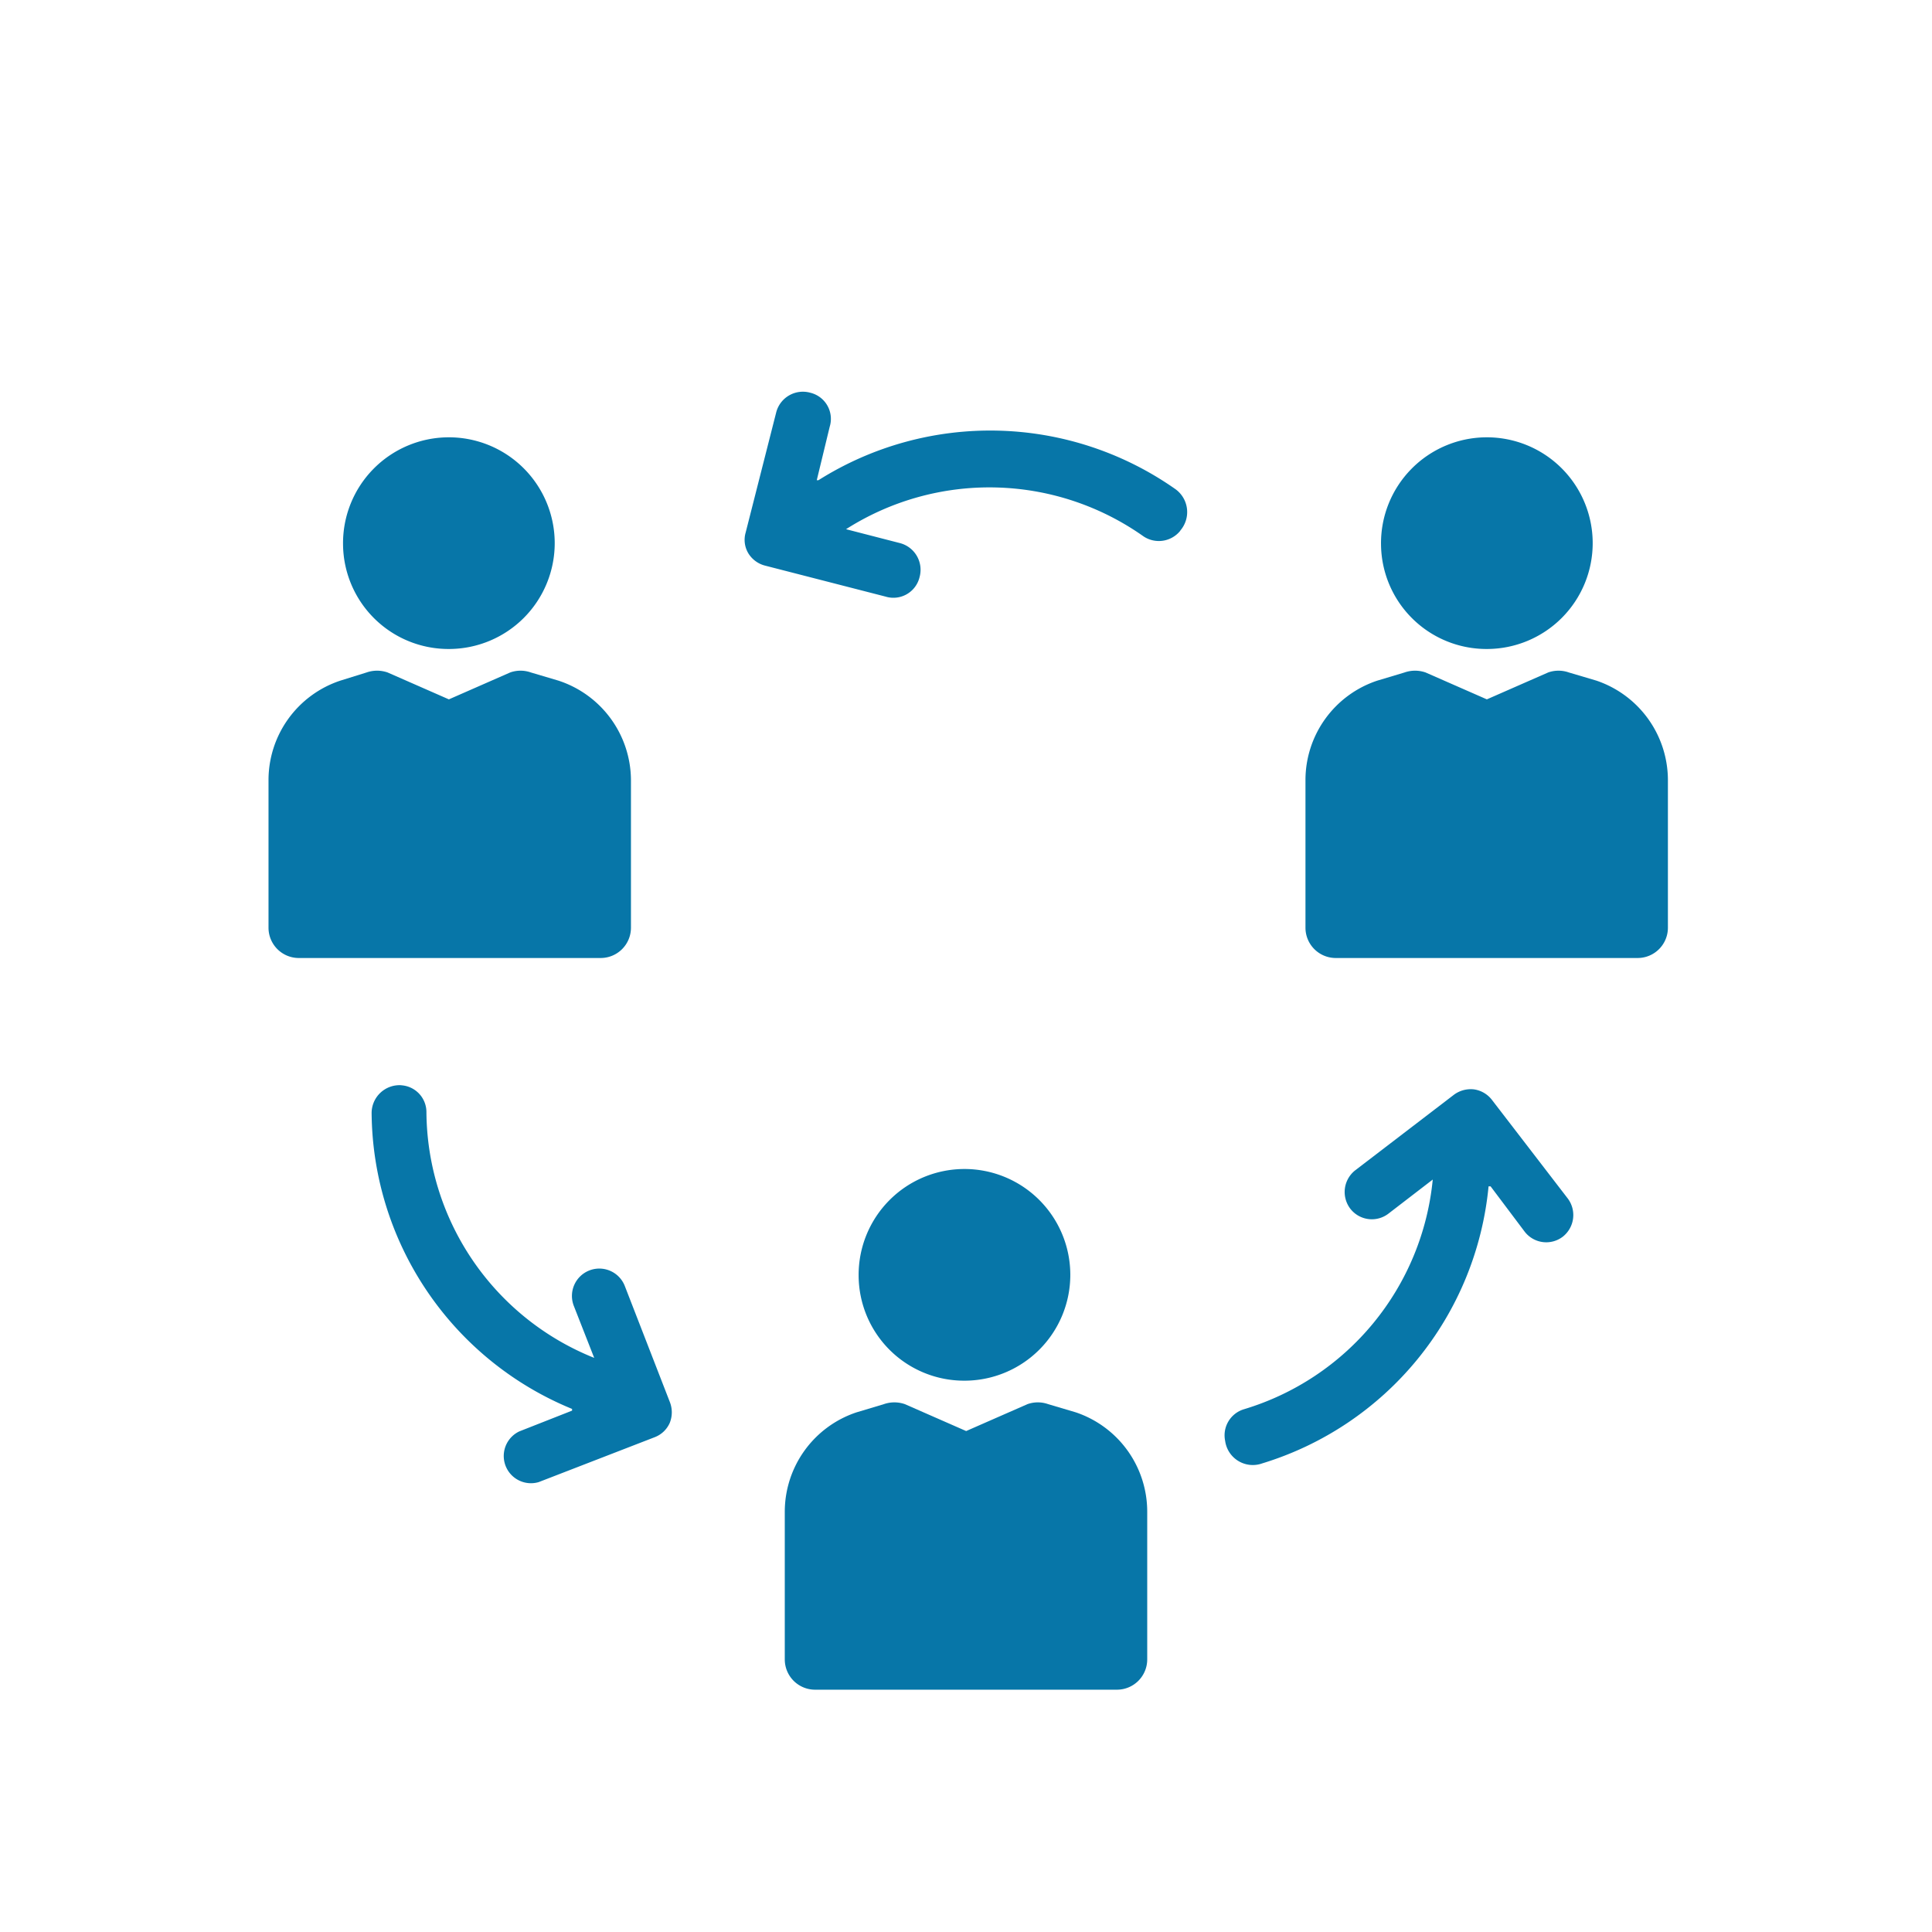
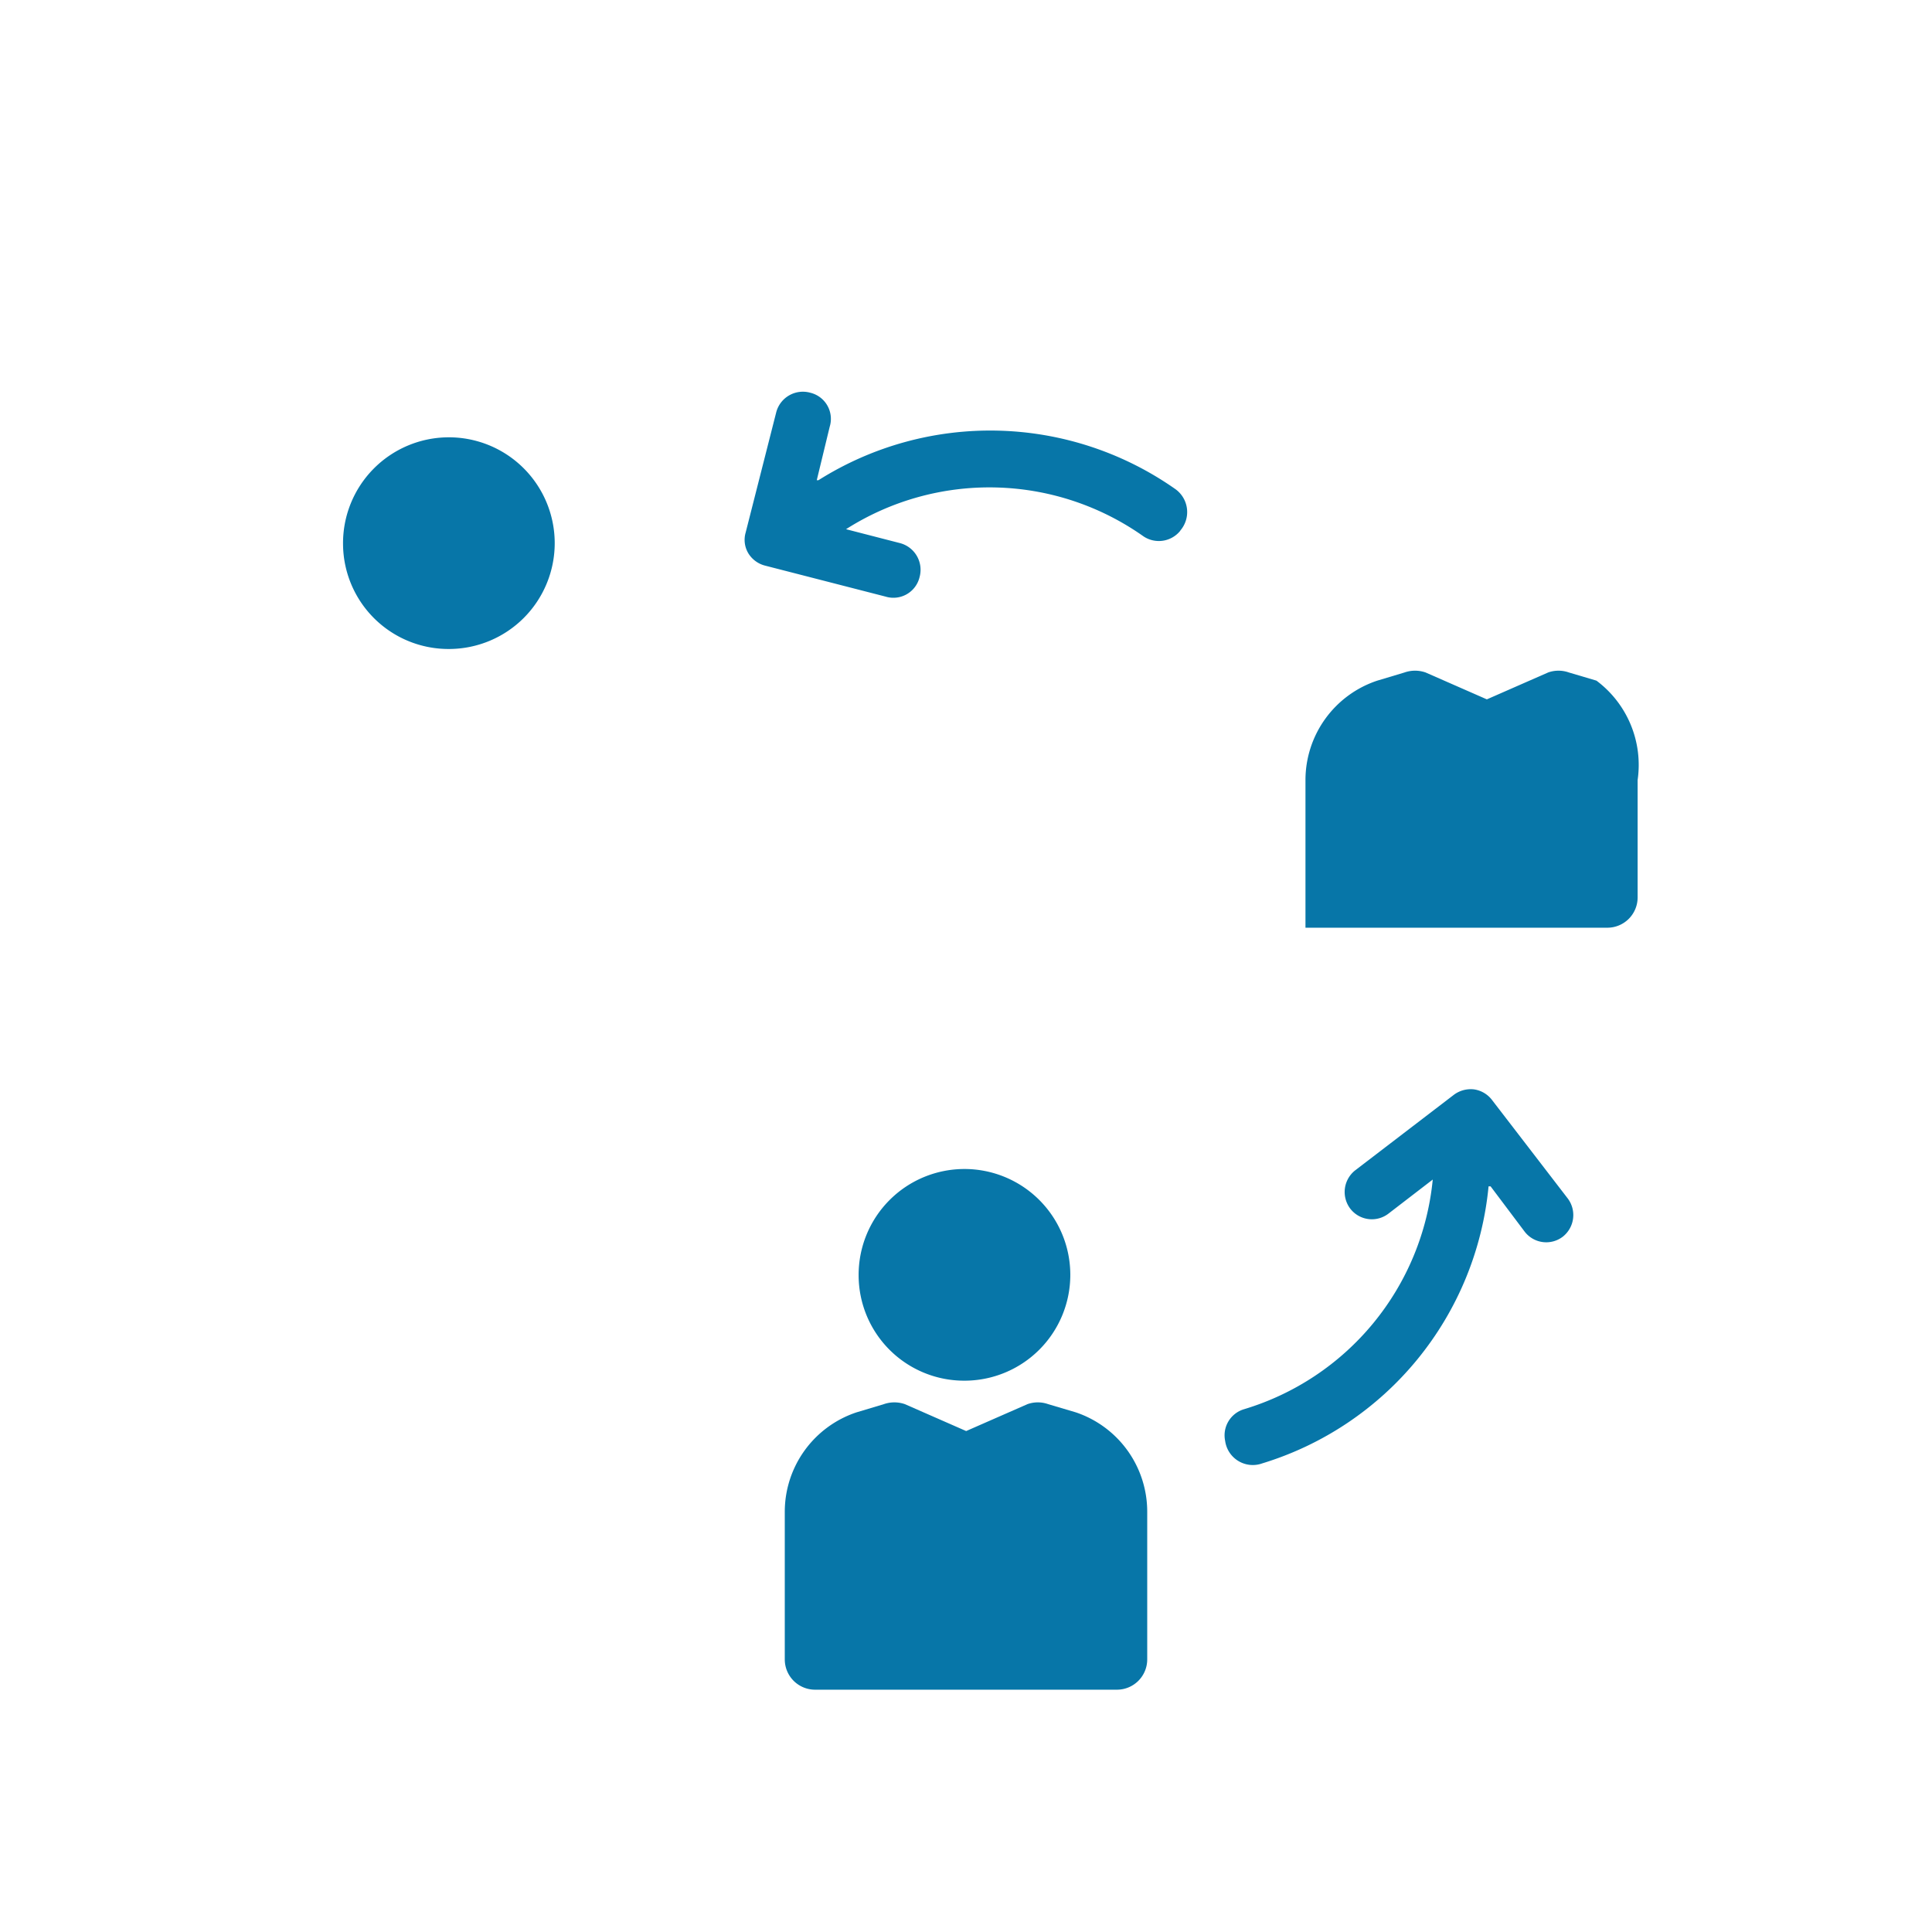
<svg xmlns="http://www.w3.org/2000/svg" id="Ebene_1" data-name="Ebene 1" viewBox="0 0 56.77 56.78">
  <defs>
    <style>.cls-1{fill:#0776a8;}</style>
  </defs>
  <path class="cls-1" d="M28.34,40.57a3.11,3.11,0,1,0-3.11-3.1A3.1,3.1,0,0,0,28.34,40.57Z" />
  <path class="cls-1" d="M31.61,41.5l-.81-.24a.91.91,0,0,0-.61,0l-1.8.79-1.8-.79a.94.94,0,0,0-.62,0l-.8.24a3.08,3.08,0,0,0-2.11,2.92v4.34a.89.89,0,0,0,.89.89h8.87a.89.89,0,0,0,.89-.89V44.42a3.08,3.08,0,0,0-2.1-2.92Z" />
  <path class="cls-1" d="M13.19,19.07A3.11,3.11,0,1,0,10.08,16,3.1,3.1,0,0,0,13.19,19.07Z" />
-   <path class="cls-1" d="M16.41,20l-.81-.24a.91.91,0,0,0-.61,0l-1.8.79-1.8-.79a.94.94,0,0,0-.62,0L10,20a3.08,3.08,0,0,0-2.11,2.92v4.34a.89.89,0,0,0,.89.89h8.87a.89.89,0,0,0,.89-.89V22.92A3.09,3.09,0,0,0,16.41,20Z" />
-   <path class="cls-1" d="M43.69,19.07A3.11,3.11,0,1,0,40.58,16,3.1,3.1,0,0,0,43.69,19.07Z" />
-   <path class="cls-1" d="M46.91,20l-.81-.24a.91.91,0,0,0-.61,0l-1.8.79-1.8-.79a.94.94,0,0,0-.62,0l-.8.24a3.08,3.08,0,0,0-2.11,2.92v4.34a.89.89,0,0,0,.89.89h8.87a.89.89,0,0,0,.89-.89V22.92A3.09,3.09,0,0,0,46.91,20Z" />
+   <path class="cls-1" d="M46.91,20l-.81-.24a.91.91,0,0,0-.61,0l-1.8.79-1.8-.79a.94.94,0,0,0-.62,0l-.8.24a3.08,3.08,0,0,0-2.11,2.92v4.34h8.87a.89.89,0,0,0,.89-.89V22.92A3.09,3.09,0,0,0,46.91,20Z" />
  <path class="cls-1" d="M34.67,15.61a.81.81,0,0,1-1.07.15,7.84,7.84,0,0,0-8.74-.21l1.59.41a.81.81,0,0,1,.57,1,.79.79,0,0,1-1,.57l-3.54-.91a.81.81,0,0,1-.49-.36.77.77,0,0,1-.08-.61l.9-3.54a.81.81,0,0,1,1-.57.79.79,0,0,1,.57,1L24,14.11s0,0,.05,0a9.46,9.46,0,0,1,10.47.25.83.83,0,0,1,.17,1.22Z" />
  <path class="cls-1" d="M36,42.34a.8.8,0,0,1,.55-.93,7.84,7.84,0,0,0,5.55-6.75l-1.3,1a.8.8,0,0,1-1.12-.14.81.81,0,0,1,.14-1.13l2.9-2.22a.83.83,0,0,1,.59-.16.81.81,0,0,1,.53.31l2.23,2.9a.81.81,0,0,1-.15,1.12.8.8,0,0,1-1.12-.15l-1-1.33s0,0-.06,0A9.45,9.45,0,0,1,37.09,43,.82.82,0,0,1,36,42.34Z" />
-   <path class="cls-1" d="M11.79,31.89a.79.79,0,0,1,.74.78,7.84,7.84,0,0,0,4.93,7.23l-.6-1.53a.8.8,0,1,1,1.5-.58l1.32,3.4a.83.83,0,0,1,0,.62.79.79,0,0,1-.44.42l-3.41,1.32a.8.8,0,0,1-.57-1.49l1.55-.61s0,0,0-.05a9.48,9.48,0,0,1-5.89-8.67.82.82,0,0,1,.89-.84Z" />
</svg>